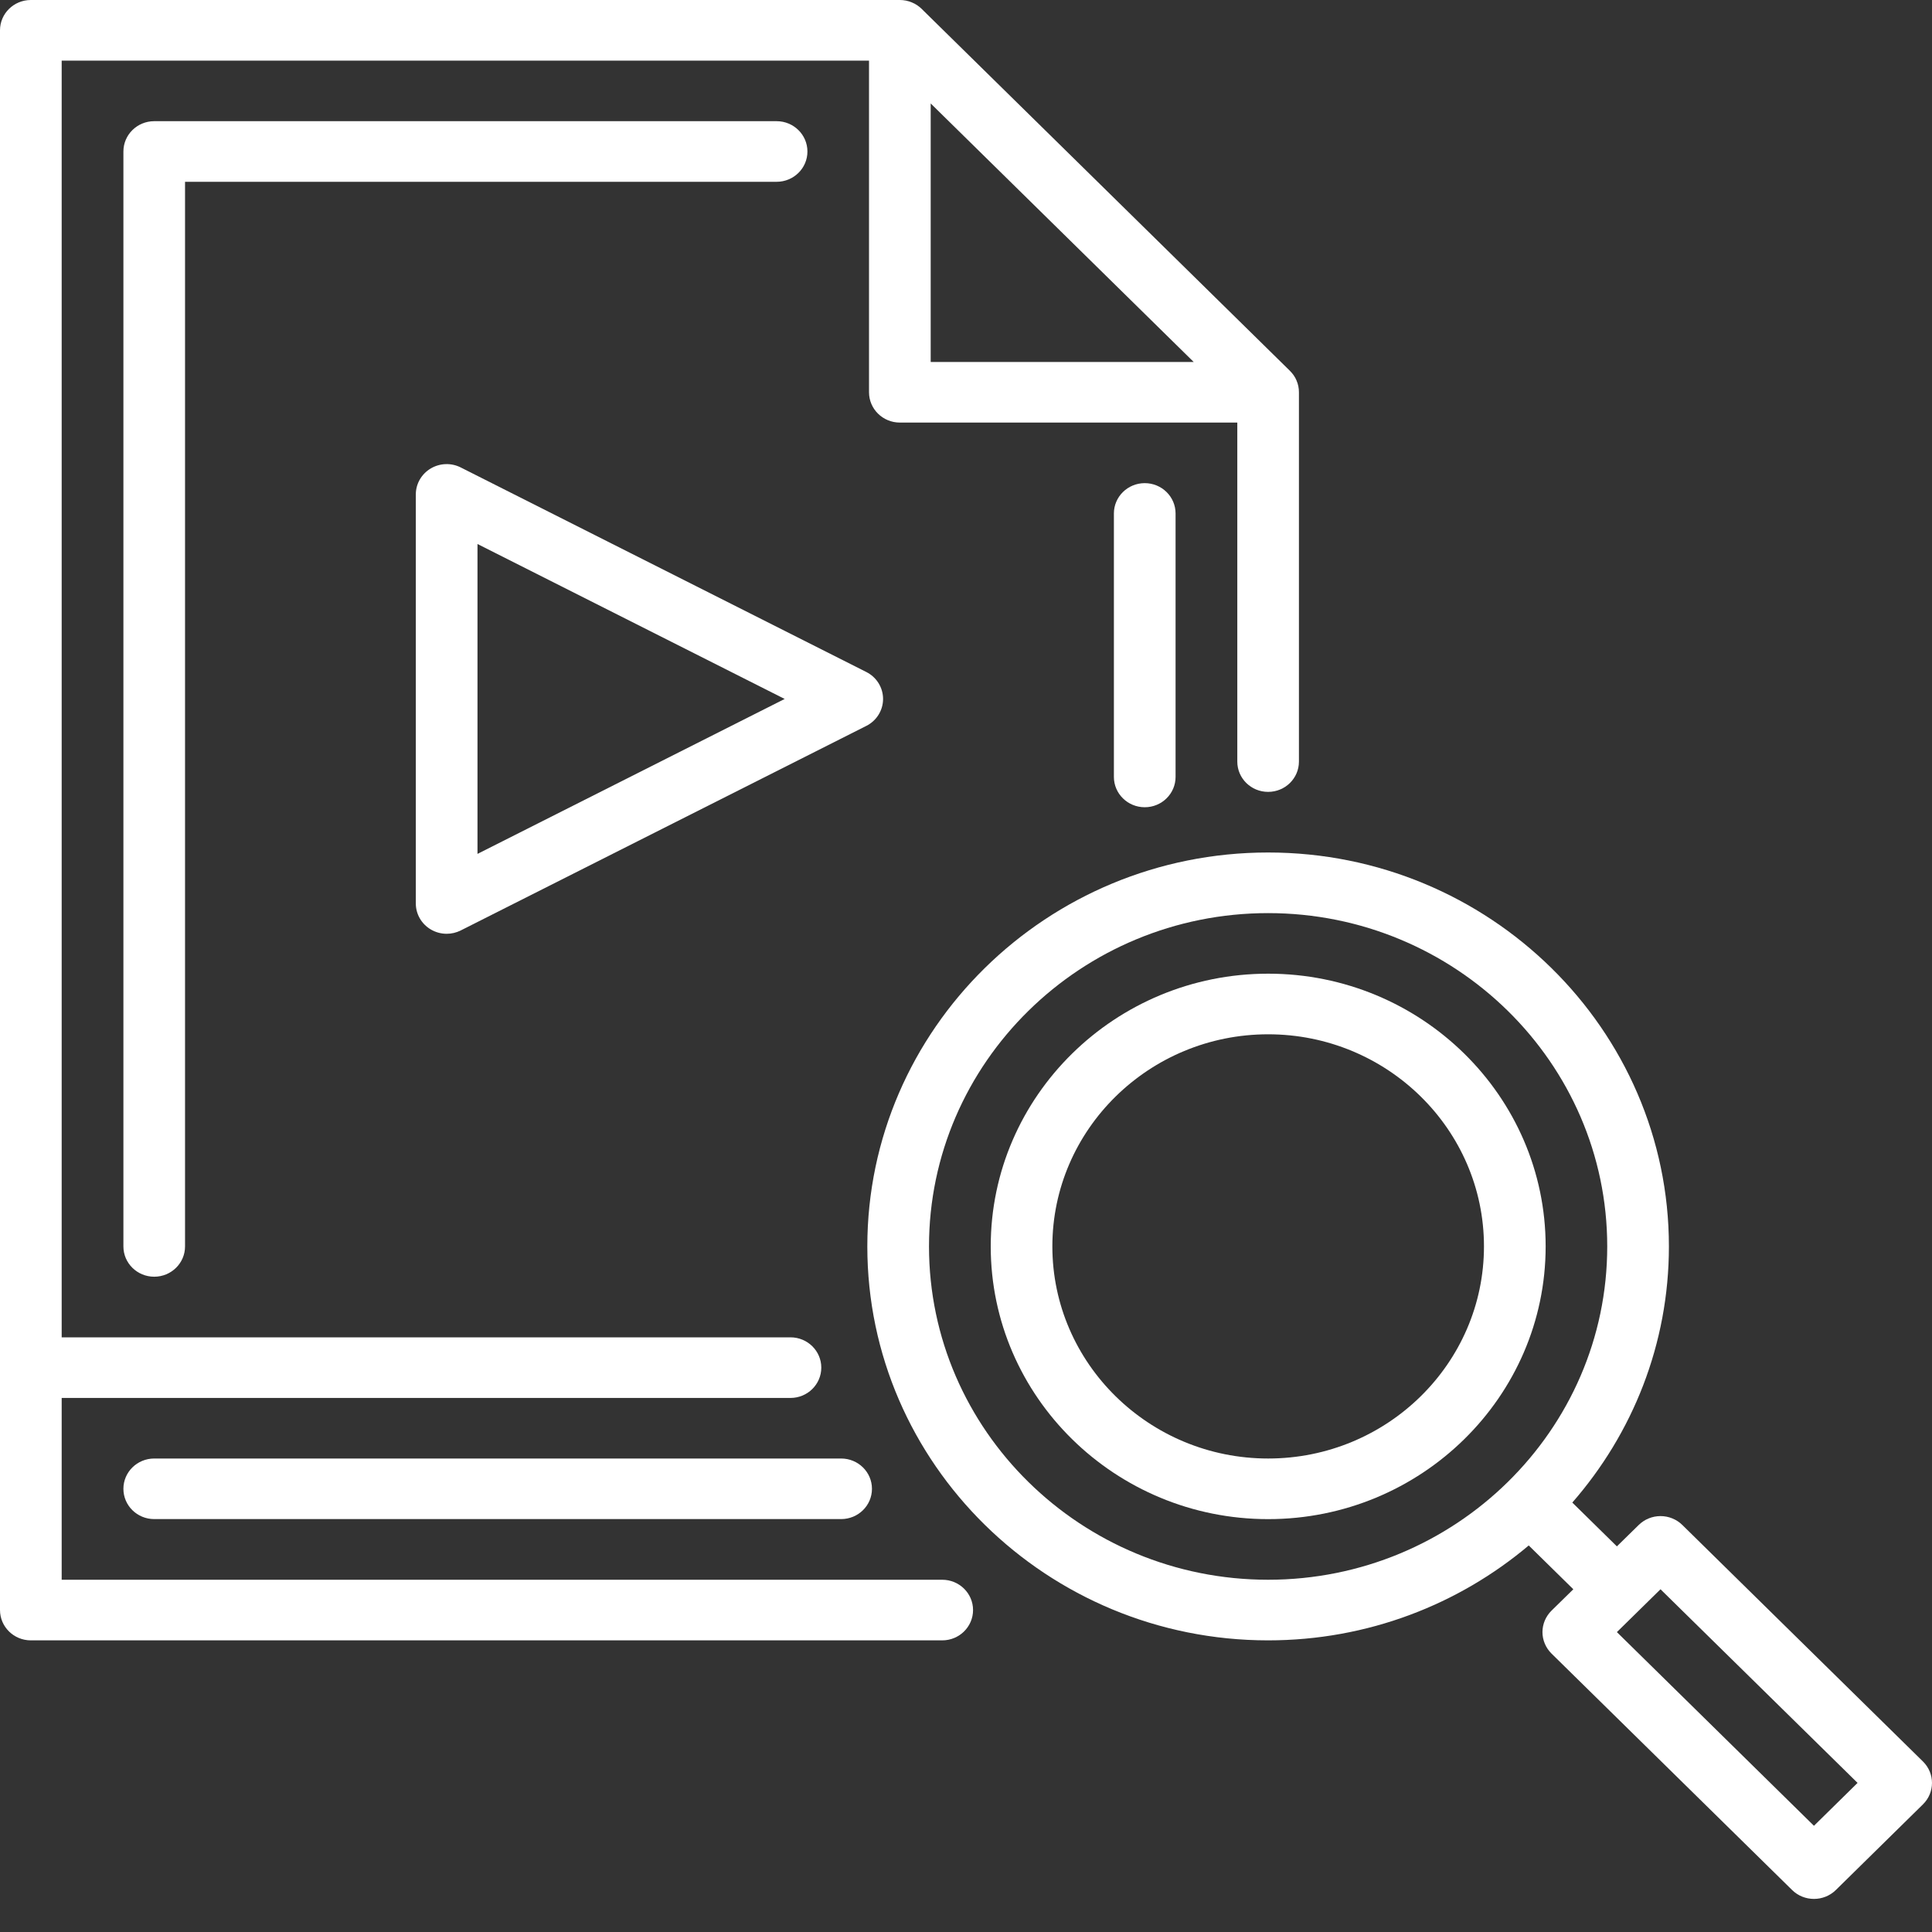
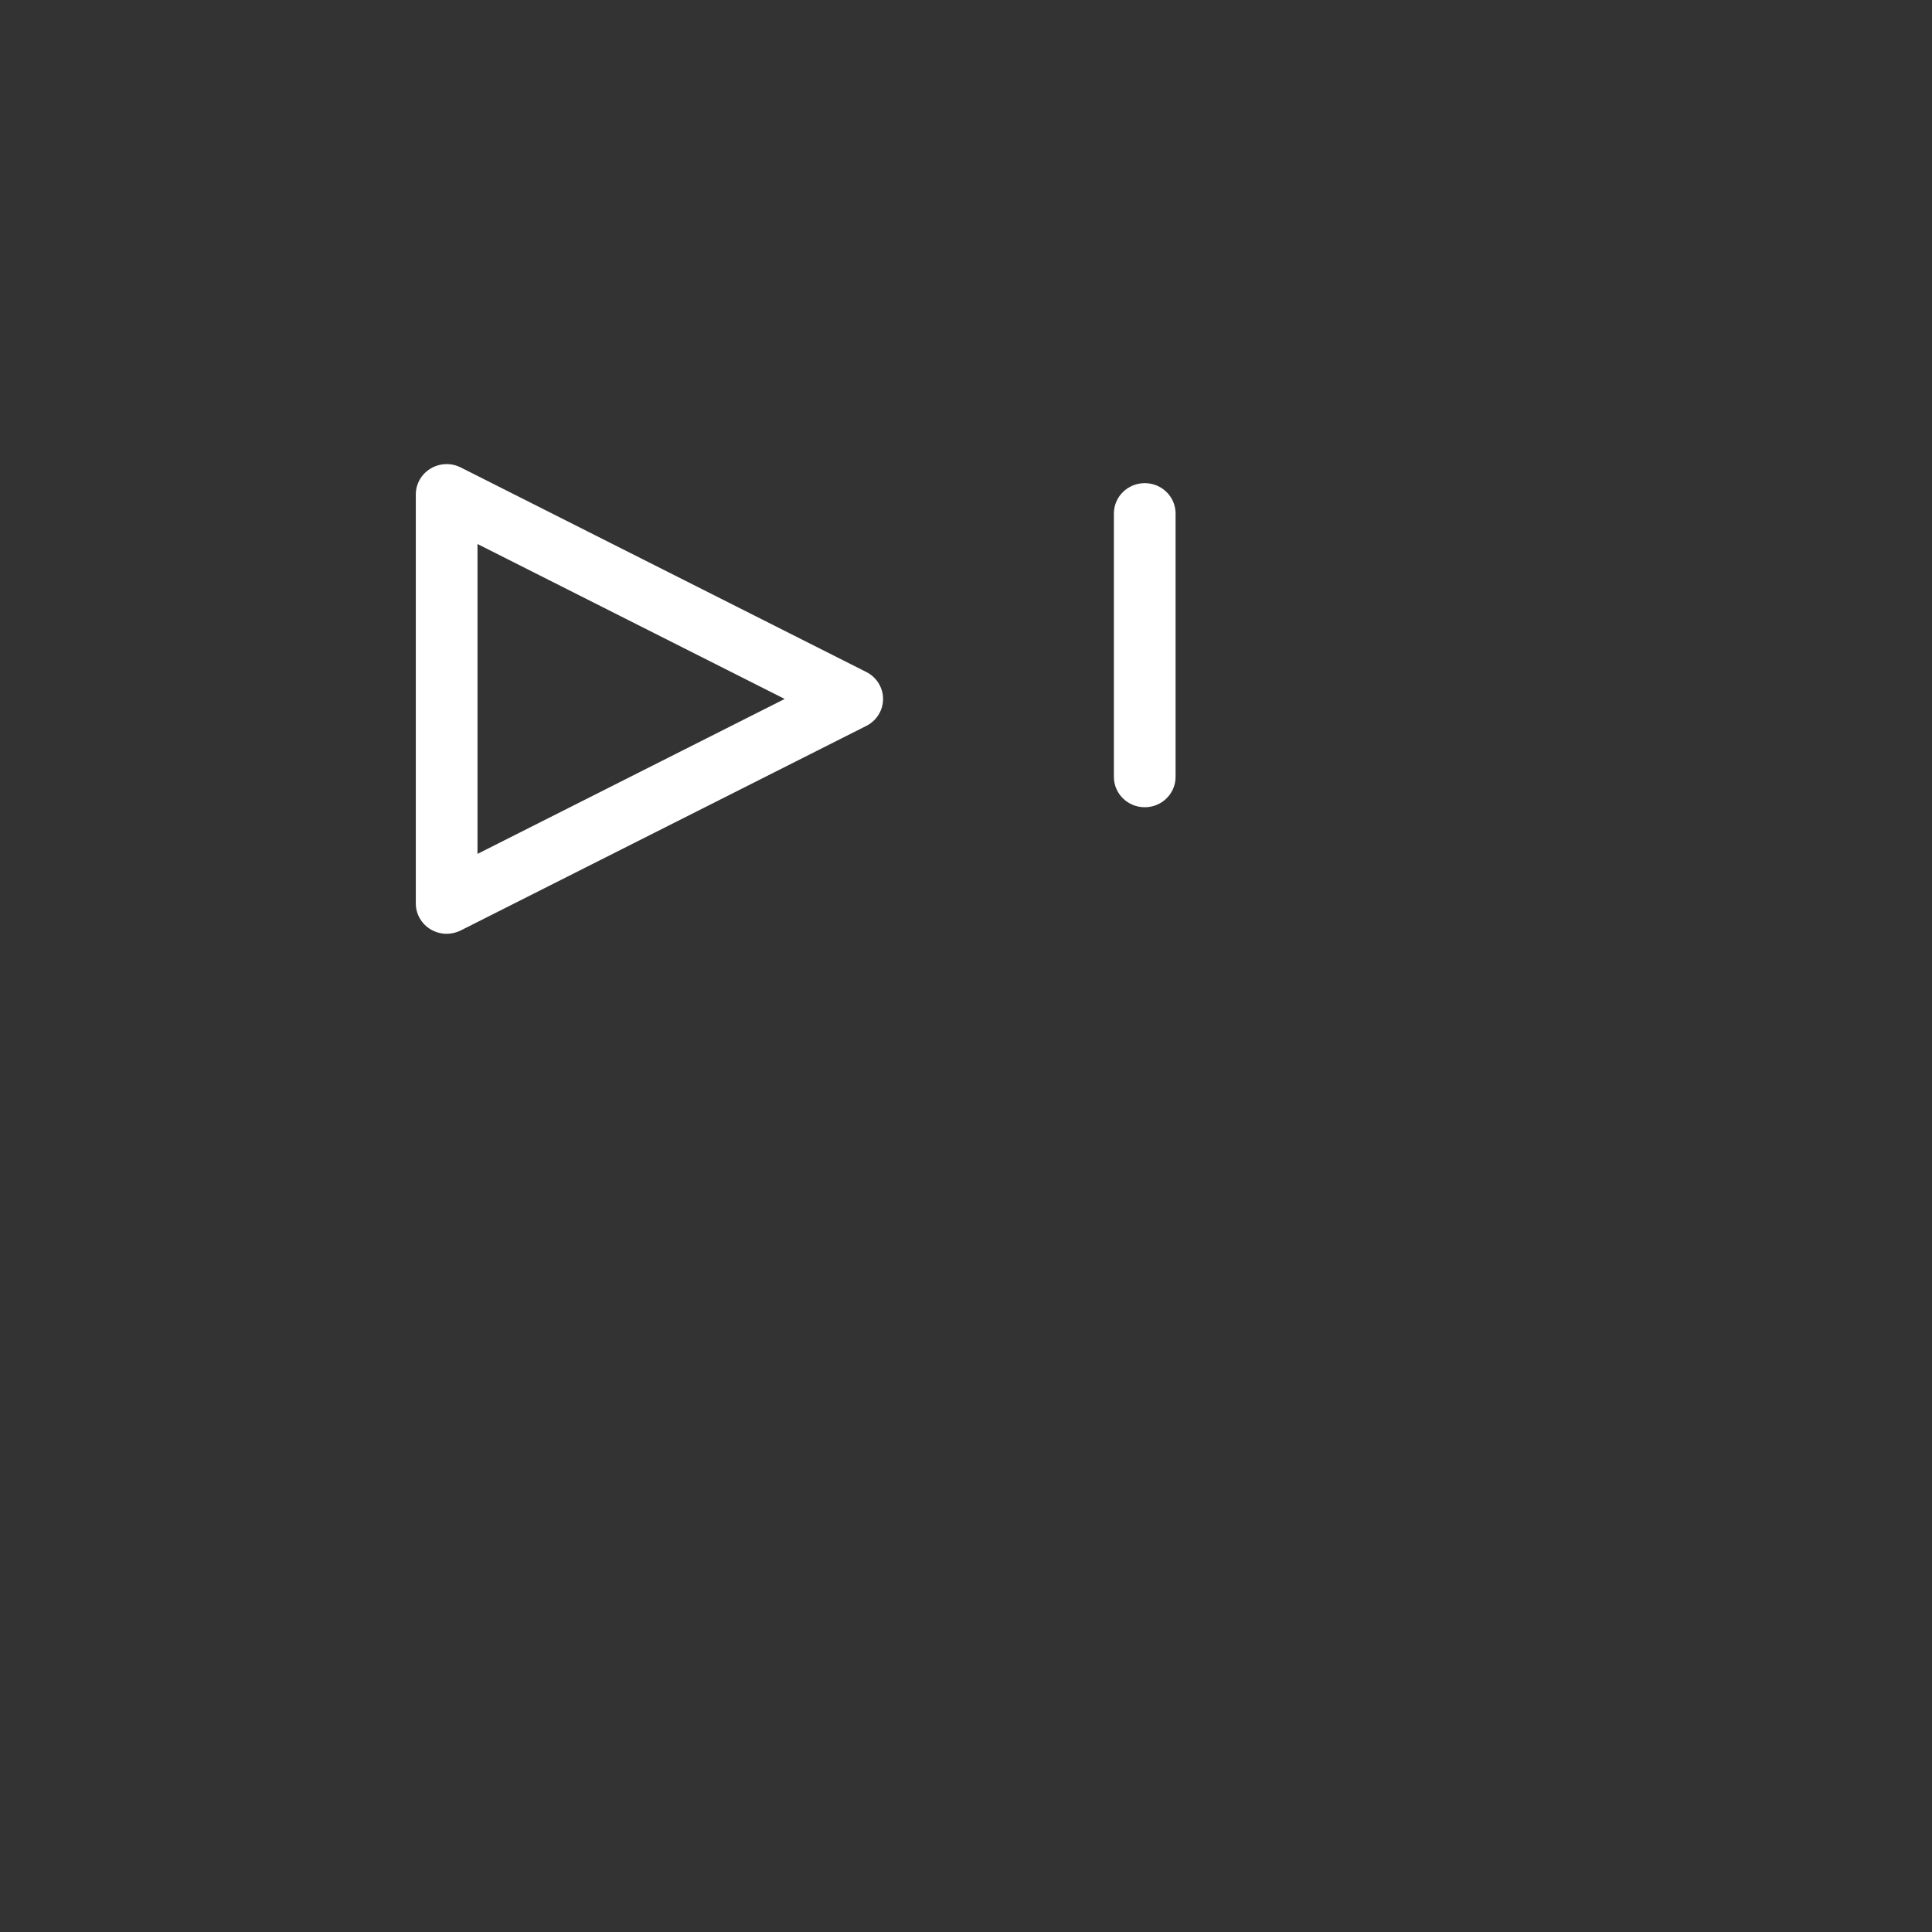
<svg xmlns="http://www.w3.org/2000/svg" width="40" height="40" viewBox="0 0 40 40" fill="none">
  <rect x="0" y="0" width="40" height="40" fill="#333333" stroke="none" />
-   <path d="M39.813 36.47L34.831 31.573C34.711 31.455 34.548 31.389 34.379 31.389C34.21 31.389 34.048 31.455 33.928 31.573L33.476 32.016L32.553 31.109C33.799 29.682 34.553 27.829 34.553 25.806C34.553 21.309 30.83 17.65 26.255 17.65C21.679 17.65 17.957 21.309 17.957 25.806C17.957 30.303 21.679 33.962 26.255 33.962C28.313 33.962 30.199 33.221 31.651 31.997L32.574 32.904L32.122 33.347C32.003 33.465 31.935 33.624 31.935 33.791C31.935 33.957 32.003 34.117 32.122 34.235L37.105 39.132C37.229 39.254 37.393 39.315 37.556 39.315C37.719 39.315 37.883 39.254 38.008 39.132L39.813 37.357C40.062 37.112 40.062 36.715 39.813 36.47ZM19.234 25.806C19.234 22 22.383 18.905 26.255 18.905C30.126 18.905 33.276 22 33.276 25.806C33.276 29.611 30.126 32.707 26.255 32.707C22.383 32.707 19.234 29.611 19.234 25.806ZM37.556 37.801L33.476 33.791L34.379 32.904L38.459 36.913L37.556 37.801Z" fill="white" />
-   <path d="M19.508 32.707H1.277V28.943H16.366C16.718 28.943 17.004 28.662 17.004 28.315C17.004 27.969 16.718 27.688 16.366 27.688H1.277V1.255H17.992V8.121C17.992 8.468 18.278 8.749 18.631 8.749H25.617V15.768C25.617 16.114 25.902 16.395 26.255 16.395C26.608 16.395 26.893 16.114 26.893 15.768V8.121C26.893 8.1 26.892 8.079 26.89 8.059C26.889 8.043 26.886 8.028 26.883 8.013C26.882 8.008 26.882 8.003 26.881 7.998C26.877 7.98 26.872 7.962 26.867 7.944C26.867 7.942 26.866 7.94 26.866 7.939C26.86 7.92 26.854 7.903 26.846 7.886C26.846 7.884 26.845 7.882 26.845 7.881C26.838 7.865 26.83 7.849 26.822 7.833C26.82 7.83 26.819 7.828 26.818 7.825C26.81 7.811 26.802 7.797 26.793 7.784C26.79 7.78 26.788 7.776 26.786 7.772C26.777 7.76 26.768 7.748 26.759 7.737C26.755 7.732 26.752 7.727 26.748 7.723C26.738 7.711 26.727 7.699 26.716 7.688C26.713 7.684 26.71 7.681 26.707 7.678L19.082 0.184C19.081 0.182 19.079 0.181 19.077 0.179C19.064 0.167 19.05 0.154 19.036 0.143C19.031 0.139 19.026 0.136 19.021 0.132C19.01 0.123 18.998 0.114 18.986 0.106C18.981 0.103 18.977 0.101 18.972 0.098C18.959 0.09 18.946 0.082 18.932 0.074C18.929 0.073 18.926 0.071 18.922 0.07C18.907 0.062 18.891 0.055 18.875 0.048C18.873 0.047 18.871 0.047 18.869 0.046C18.852 0.039 18.834 0.033 18.817 0.027C18.814 0.027 18.812 0.026 18.81 0.026C18.792 0.02 18.774 0.016 18.756 0.012C18.751 0.011 18.745 0.011 18.74 0.01C18.725 0.007 18.71 0.005 18.694 0.003C18.673 0.001 18.652 0 18.631 0H0.638C0.286 0 0 0.281 0 0.627V33.334C0 33.681 0.286 33.962 0.638 33.962H19.508C19.86 33.962 20.146 33.681 20.146 33.334C20.146 32.988 19.86 32.707 19.508 32.707ZM19.269 2.142L24.714 7.494H19.269V2.142Z" fill="white" />
  <path d="M23.062 10.631V16.085C23.062 16.432 23.348 16.713 23.701 16.713C24.053 16.713 24.339 16.432 24.339 16.085V10.631C24.339 10.284 24.053 10.003 23.701 10.003C23.348 10.003 23.062 10.284 23.062 10.631Z" fill="white" />
-   <path d="M16.717 3.137C16.717 2.79 16.431 2.509 16.079 2.509H3.193C2.84 2.509 2.555 2.79 2.555 3.137V25.806C2.555 26.152 2.84 26.433 3.193 26.433C3.545 26.433 3.831 26.152 3.831 25.806V3.764H16.079C16.431 3.764 16.717 3.483 16.717 3.137Z" fill="white" />
-   <path d="M26.256 20.159C23.089 20.159 20.512 22.692 20.512 25.805C20.512 28.919 23.089 31.452 26.256 31.452C29.424 31.452 32.001 28.919 32.001 25.805C32.001 22.692 29.424 20.159 26.256 20.159ZM26.256 30.197C23.793 30.197 21.788 28.227 21.788 25.805C21.788 23.384 23.793 21.414 26.256 21.414C28.72 21.414 30.724 23.384 30.724 25.805C30.724 28.227 28.72 30.197 26.256 30.197Z" fill="white" />
-   <path d="M3.193 30.197C2.84 30.197 2.555 30.478 2.555 30.824C2.555 31.171 2.84 31.451 3.193 31.451H17.415C17.767 31.451 18.053 31.171 18.053 30.824C18.053 30.478 17.767 30.197 17.415 30.197H3.193Z" fill="white" />
  <path d="M18.283 14.471C18.283 14.236 18.149 14.02 17.936 13.913L9.539 9.678C9.341 9.578 9.105 9.587 8.915 9.701C8.725 9.815 8.609 10.018 8.609 10.236V18.706C8.609 18.924 8.725 19.127 8.915 19.241C9.017 19.302 9.132 19.333 9.248 19.333C9.347 19.333 9.447 19.31 9.539 19.264L17.936 15.029C18.149 14.922 18.283 14.706 18.283 14.471ZM9.886 17.679V11.263L16.246 14.471L9.886 17.679Z" fill="white" />
</svg>